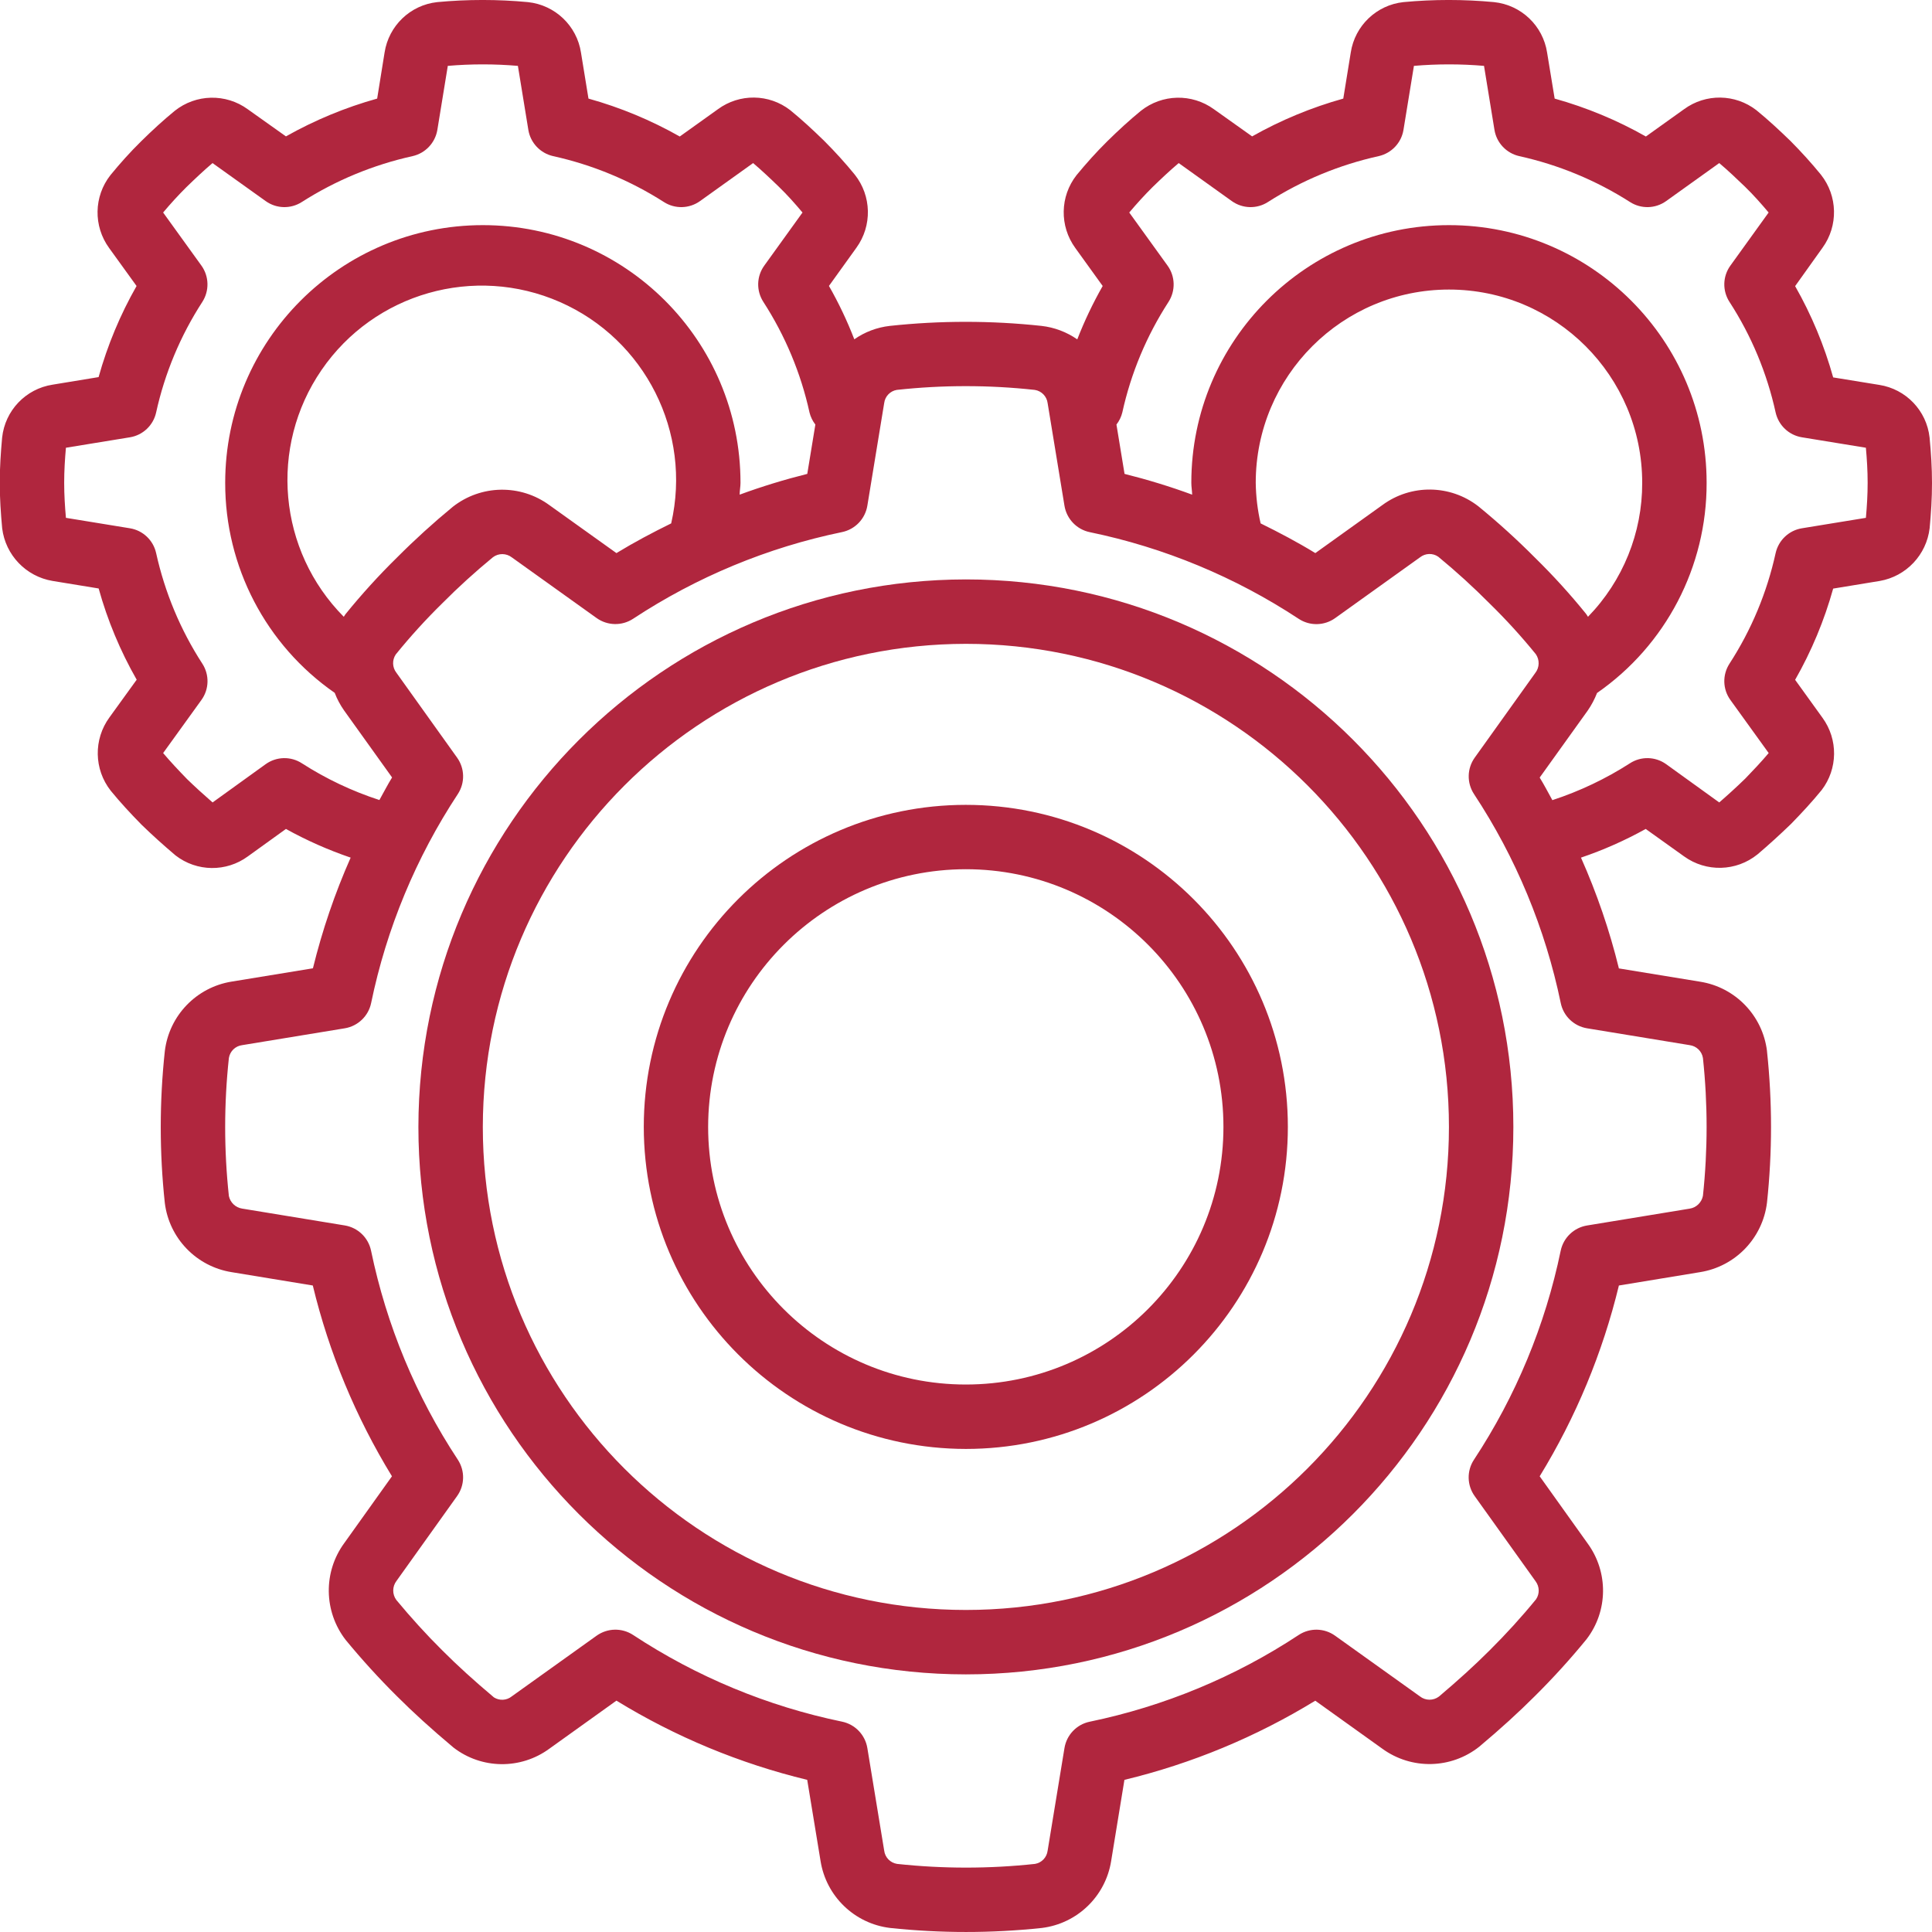
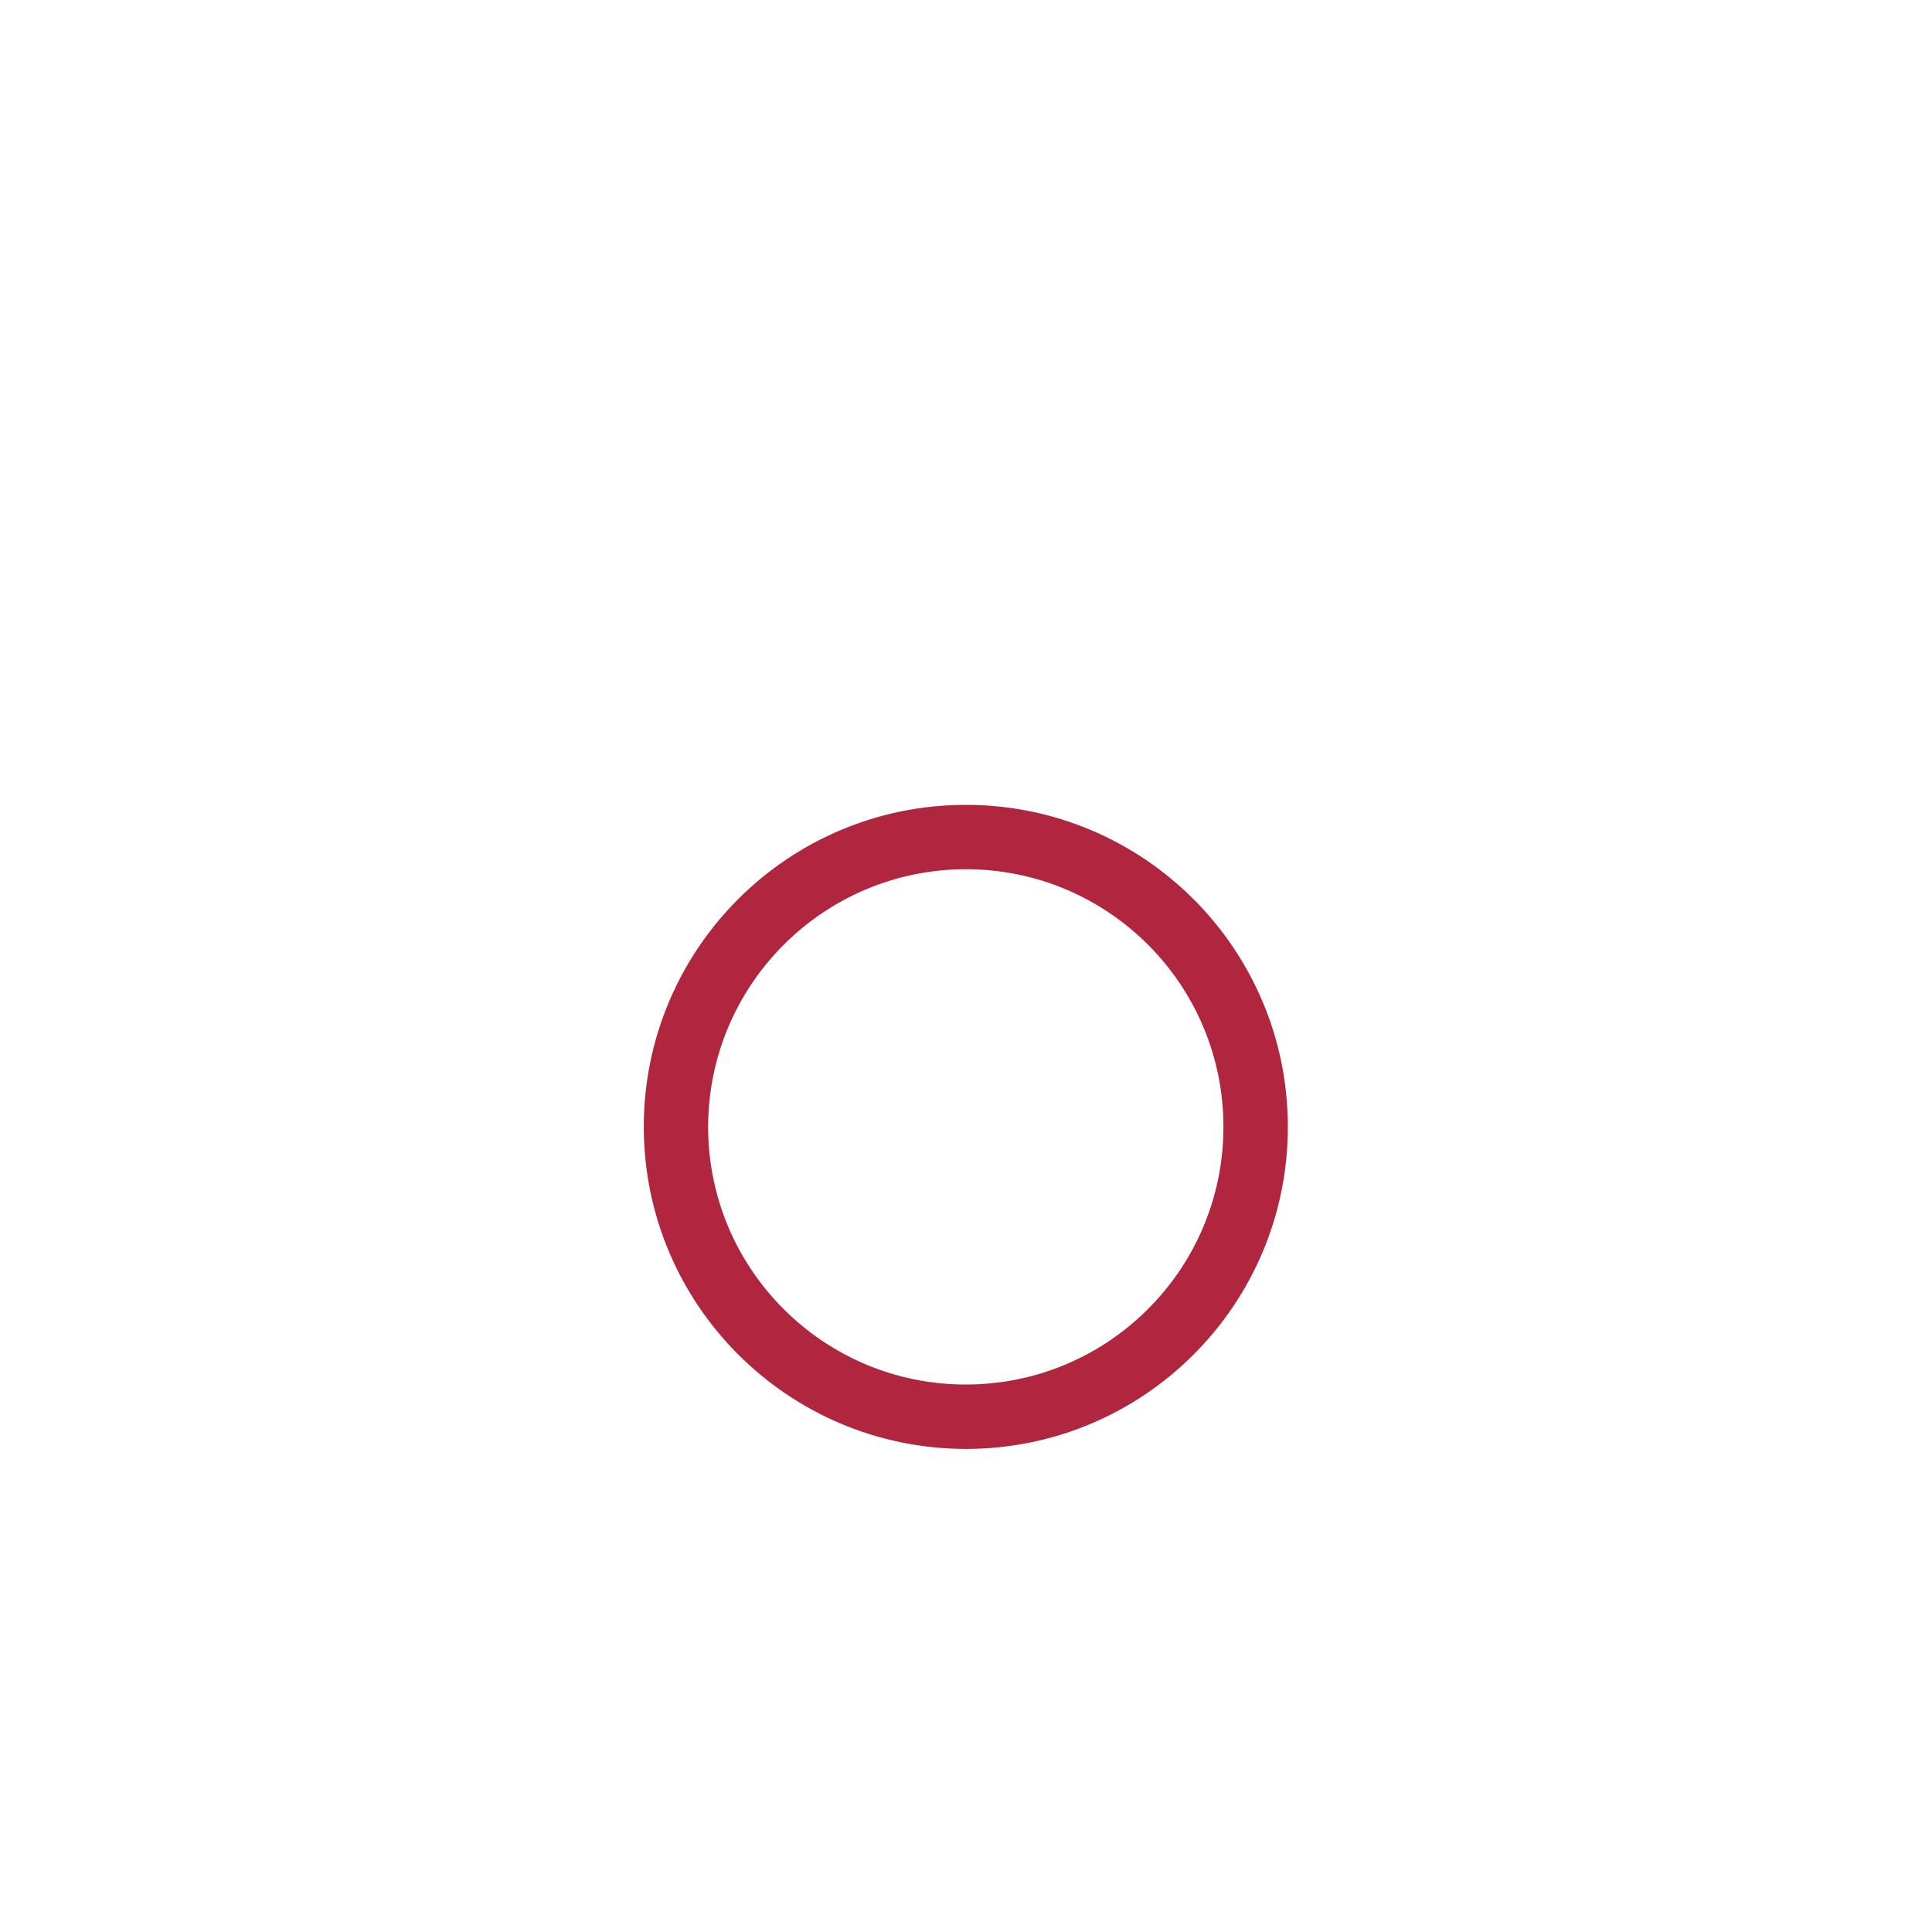
<svg xmlns="http://www.w3.org/2000/svg" width="32" height="32" viewBox="0 0 32 32" fill="none">
-   <path d="M6.93 18.665C6.93 23.673 10.99 27.733 15.998 27.733C21.006 27.733 25.066 23.673 25.066 18.665C25.066 13.657 21.006 9.597 15.998 9.597C10.992 9.602 6.936 13.659 6.93 18.665ZM15.998 10.664C20.417 10.664 23.999 14.246 23.999 18.665C23.999 23.084 20.417 26.666 15.998 26.666C11.579 26.666 7.997 23.084 7.997 18.665C8.002 14.248 11.581 10.668 15.998 10.664Z" fill="#B0263E" />
  <path d="M15.997 23.999C18.943 23.999 21.331 21.611 21.331 18.665C21.331 15.719 18.943 13.331 15.997 13.331C13.051 13.331 10.663 15.719 10.663 18.665C10.666 21.609 13.052 23.995 15.997 23.999ZM15.997 14.397C18.354 14.397 20.264 16.308 20.264 18.665C20.264 21.021 18.354 22.932 15.997 22.932C13.64 22.932 11.729 21.021 11.729 18.665C11.732 16.309 13.641 14.4 15.997 14.397Z" fill="#B0263E" />
-   <path d="M0.87 9.622L1.634 9.747C1.78 10.274 1.992 10.782 2.264 11.258L1.813 11.882C1.547 12.246 1.555 12.743 1.835 13.098C1.988 13.285 2.155 13.467 2.345 13.66C2.524 13.834 2.704 13.996 2.907 14.168C3.258 14.441 3.748 14.447 4.106 14.184L4.736 13.73C5.079 13.92 5.438 14.079 5.808 14.205C5.546 14.796 5.337 15.41 5.183 16.038L3.839 16.258C3.254 16.351 2.801 16.821 2.73 17.41C2.64 18.246 2.64 19.09 2.73 19.926C2.803 20.512 3.254 20.978 3.837 21.071L5.181 21.292C5.45 22.407 5.893 23.474 6.492 24.452L5.704 25.556C5.351 26.036 5.361 26.692 5.726 27.163C5.992 27.486 6.274 27.796 6.571 28.091C6.843 28.363 7.136 28.63 7.51 28.944C7.976 29.305 8.624 29.312 9.099 28.964L10.21 28.168C11.188 28.768 12.255 29.21 13.37 29.48L13.591 30.824C13.684 31.409 14.154 31.862 14.743 31.933C15.579 32.022 16.422 32.022 17.257 31.933C17.844 31.86 18.311 31.408 18.404 30.825L18.624 29.48C19.74 29.211 20.806 28.768 21.785 28.169L22.894 28.963C23.377 29.315 24.034 29.302 24.502 28.93C24.858 28.631 25.151 28.364 25.424 28.091C25.724 27.793 26.009 27.48 26.277 27.152C26.636 26.686 26.643 26.039 26.296 25.564L25.502 24.452C26.102 23.473 26.544 22.407 26.814 21.292L28.157 21.071C28.743 20.978 29.195 20.508 29.267 19.919C29.356 19.086 29.356 18.245 29.267 17.412V17.407C29.194 16.82 28.742 16.352 28.159 16.26L26.814 16.04C26.66 15.411 26.449 14.797 26.186 14.205C26.557 14.079 26.916 13.92 27.258 13.73L27.893 14.184C28.26 14.449 28.758 14.436 29.11 14.151C29.294 13.995 29.474 13.831 29.665 13.647C29.841 13.466 30.011 13.284 30.173 13.085C30.441 12.734 30.447 12.248 30.187 11.89L29.733 11.26C30.004 10.785 30.216 10.277 30.363 9.749L31.137 9.622C31.574 9.545 31.909 9.189 31.961 8.748C31.984 8.502 32 8.256 32 8.001C32 7.745 31.984 7.498 31.96 7.248C31.912 6.802 31.569 6.444 31.126 6.375L30.363 6.251C30.216 5.723 30.004 5.215 29.733 4.739L30.187 4.103C30.45 3.739 30.439 3.245 30.16 2.893C30.006 2.704 29.837 2.517 29.654 2.333C29.472 2.157 29.29 1.987 29.091 1.825C28.74 1.553 28.252 1.546 27.893 1.809L27.261 2.261C26.785 1.991 26.277 1.78 25.75 1.633L25.625 0.872C25.557 0.426 25.196 0.082 24.746 0.035C24.247 -0.012 23.744 -0.012 23.245 0.035C22.799 0.083 22.441 0.426 22.373 0.869L22.249 1.633C21.722 1.78 21.215 1.99 20.739 2.259L20.106 1.809C19.742 1.545 19.248 1.556 18.896 1.836C18.709 1.989 18.527 2.156 18.34 2.34C18.153 2.525 17.991 2.707 17.831 2.901C17.555 3.253 17.547 3.745 17.81 4.107L18.264 4.737C18.102 5.021 17.962 5.316 17.843 5.621C17.667 5.499 17.464 5.422 17.251 5.398C16.416 5.308 15.572 5.308 14.737 5.398C14.526 5.422 14.324 5.498 14.15 5.62C14.032 5.315 13.892 5.02 13.73 4.736L14.185 4.103C14.448 3.739 14.437 3.245 14.158 2.893C14.004 2.704 13.835 2.517 13.651 2.333C13.47 2.157 13.288 1.987 13.089 1.825C12.738 1.552 12.249 1.546 11.891 1.809L11.259 2.261C10.782 1.991 10.275 1.78 9.747 1.633L9.623 0.872C9.555 0.426 9.193 0.082 8.744 0.035C8.245 -0.012 7.742 -0.012 7.242 0.035C6.796 0.083 6.439 0.426 6.37 0.869L6.247 1.633C5.72 1.78 5.213 1.99 4.736 2.259L4.103 1.809C3.74 1.545 3.245 1.556 2.894 1.836C2.707 1.989 2.525 2.156 2.338 2.34C2.15 2.525 1.988 2.707 1.829 2.901C1.553 3.253 1.544 3.745 1.807 4.107L2.262 4.737C1.991 5.212 1.78 5.719 1.633 6.246L0.873 6.371C0.426 6.439 0.082 6.8 0.035 7.25C0.013 7.494 -0.004 7.739 -0.004 7.996C-0.004 8.254 0.013 8.499 0.036 8.751C0.091 9.194 0.43 9.548 0.87 9.622ZM19.338 4.399L18.704 3.52C18.827 3.374 18.958 3.23 19.09 3.099C19.236 2.957 19.382 2.82 19.523 2.701L20.403 3.331C20.581 3.458 20.818 3.464 21.001 3.346C21.563 2.987 22.184 2.73 22.835 2.586C23.048 2.538 23.211 2.366 23.246 2.151L23.419 1.091C23.805 1.058 24.194 1.058 24.58 1.091L24.753 2.151C24.788 2.366 24.951 2.538 25.164 2.586C25.815 2.73 26.436 2.987 26.998 3.346C27.182 3.464 27.418 3.458 27.596 3.331L28.476 2.701C28.623 2.825 28.765 2.96 28.903 3.093C29.04 3.226 29.174 3.377 29.294 3.52L28.661 4.399C28.532 4.577 28.526 4.816 28.646 5.001C29.009 5.561 29.267 6.181 29.41 6.832C29.458 7.045 29.63 7.208 29.845 7.243L30.905 7.416C30.922 7.607 30.934 7.797 30.934 7.997C30.934 8.196 30.922 8.39 30.905 8.577L29.845 8.75C29.63 8.785 29.458 8.948 29.41 9.161C29.267 9.812 29.009 10.432 28.646 10.992C28.526 11.177 28.532 11.416 28.661 11.594L29.295 12.473C29.171 12.62 29.037 12.761 28.909 12.894C28.761 13.038 28.613 13.172 28.476 13.291L27.598 12.658C27.419 12.529 27.18 12.523 26.996 12.643C26.596 12.9 26.164 13.105 25.712 13.253C25.642 13.127 25.577 13 25.502 12.879L26.297 11.77C26.36 11.679 26.412 11.581 26.452 11.478C27.592 10.687 28.271 9.385 28.267 7.996C28.267 5.64 26.356 3.729 24 3.729C21.643 3.729 19.732 5.64 19.732 7.996C19.732 8.062 19.744 8.127 19.746 8.193C19.379 8.058 19.005 7.944 18.626 7.849L18.492 7.032C18.538 6.973 18.571 6.905 18.589 6.832C18.732 6.181 18.991 5.561 19.354 5.001C19.473 4.816 19.467 4.577 19.338 4.399ZM20.88 8.669C20.829 8.448 20.802 8.223 20.799 7.996C20.799 6.229 22.232 4.796 24 4.796C25.767 4.796 27.2 6.229 27.2 7.996C27.203 8.825 26.88 9.622 26.302 10.216C26.291 10.2 26.282 10.182 26.269 10.166C26.006 9.841 25.724 9.531 25.425 9.238C25.127 8.938 24.813 8.653 24.485 8.385C24.02 8.024 23.371 8.016 22.897 8.365L21.786 9.161C21.492 8.981 21.187 8.82 20.88 8.669ZM14.853 6.458C15.613 6.375 16.379 6.375 17.139 6.458C17.251 6.475 17.338 6.565 17.352 6.677L17.631 8.377C17.667 8.595 17.833 8.769 18.049 8.814C19.284 9.069 20.459 9.557 21.511 10.25C21.695 10.371 21.935 10.366 22.114 10.238L23.52 9.231C23.607 9.162 23.73 9.157 23.822 9.221C24.119 9.465 24.404 9.725 24.675 9.998C24.945 10.262 25.2 10.542 25.438 10.835C25.503 10.929 25.5 11.055 25.43 11.145L24.426 12.549C24.298 12.728 24.293 12.967 24.414 13.152C25.108 14.204 25.595 15.379 25.851 16.614C25.895 16.83 26.069 16.996 26.287 17.032L27.987 17.311C28.099 17.326 28.188 17.412 28.206 17.524C28.287 18.282 28.287 19.047 28.206 19.806C28.185 19.916 28.097 20.002 27.986 20.019L26.286 20.298C26.068 20.334 25.895 20.5 25.85 20.716C25.594 21.951 25.107 23.125 24.413 24.178C24.292 24.362 24.297 24.602 24.426 24.781L25.435 26.192C25.5 26.28 25.503 26.399 25.442 26.489C25.2 26.785 24.942 27.068 24.671 27.337C24.42 27.588 24.148 27.834 23.834 28.1C23.74 28.171 23.61 28.17 23.518 28.097L22.114 27.093C21.935 26.964 21.695 26.959 21.511 27.08C20.459 27.774 19.284 28.261 18.049 28.517C17.833 28.561 17.667 28.735 17.631 28.953L17.352 30.653C17.338 30.764 17.254 30.853 17.144 30.872C16.384 30.954 15.618 30.954 14.858 30.872C14.746 30.854 14.659 30.765 14.645 30.652L14.366 28.953C14.33 28.735 14.164 28.561 13.947 28.516C12.713 28.261 11.538 27.773 10.486 27.08C10.301 26.959 10.062 26.964 9.882 27.092L8.477 28.097C8.392 28.166 8.273 28.172 8.181 28.114C7.848 27.834 7.577 27.587 7.327 27.337C7.059 27.071 6.805 26.791 6.564 26.5C6.495 26.406 6.496 26.277 6.568 26.184L7.57 24.781C7.699 24.601 7.704 24.362 7.583 24.177C6.889 23.125 6.402 21.95 6.146 20.716C6.101 20.499 5.928 20.333 5.71 20.297L4.01 20.018C3.901 20.001 3.814 19.918 3.791 19.81C3.709 19.05 3.709 18.284 3.791 17.524C3.809 17.412 3.898 17.325 4.011 17.311L5.71 17.032C5.928 16.996 6.102 16.83 6.147 16.614C6.402 15.379 6.89 14.204 7.583 13.152C7.704 12.967 7.699 12.728 7.571 12.549L6.566 11.143C6.497 11.055 6.493 10.934 6.554 10.841C6.795 10.543 7.053 10.26 7.326 9.992C7.592 9.724 7.872 9.47 8.164 9.23C8.257 9.159 8.387 9.161 8.479 9.233L9.882 10.237C10.062 10.365 10.301 10.37 10.486 10.249C11.538 9.556 12.713 9.068 13.947 8.813C14.164 8.768 14.33 8.594 14.366 8.376L14.645 6.676C14.659 6.565 14.743 6.477 14.853 6.458ZM5.723 10.172C5.712 10.185 5.705 10.202 5.694 10.216C4.606 9.119 4.451 7.402 5.326 6.128C6.2 4.854 7.857 4.381 9.273 5.002C10.688 5.623 11.462 7.163 11.117 8.669C10.809 8.82 10.506 8.981 10.21 9.161L9.1 8.367C8.621 8.016 7.967 8.027 7.5 8.394C7.179 8.658 6.871 8.938 6.577 9.233C6.275 9.529 5.99 9.843 5.723 10.172ZM1.092 7.416L2.152 7.243C2.367 7.208 2.539 7.045 2.586 6.832C2.729 6.181 2.988 5.561 3.351 5.001C3.47 4.816 3.464 4.577 3.336 4.399L2.702 3.52C2.824 3.374 2.956 3.23 3.088 3.099C3.234 2.957 3.38 2.82 3.52 2.701L4.401 3.331C4.578 3.458 4.815 3.464 4.999 3.346C5.561 2.987 6.182 2.73 6.833 2.586C7.046 2.538 7.208 2.366 7.244 2.151L7.417 1.091C7.803 1.058 8.191 1.058 8.578 1.091L8.751 2.151C8.786 2.366 8.949 2.538 9.162 2.586C9.813 2.73 10.434 2.987 10.996 3.346C11.179 3.464 11.416 3.458 11.594 3.331L12.474 2.701C12.62 2.825 12.763 2.96 12.9 3.093C13.038 3.226 13.172 3.377 13.292 3.52L12.659 4.399C12.53 4.577 12.524 4.816 12.644 5.001C13.006 5.561 13.265 6.181 13.408 6.832C13.426 6.905 13.459 6.973 13.505 7.032L13.371 7.849C12.992 7.944 12.618 8.058 12.251 8.193C12.251 8.127 12.265 8.062 12.265 7.996C12.265 5.64 10.354 3.729 7.998 3.729C5.641 3.729 3.73 5.64 3.73 7.996C3.727 9.384 4.404 10.684 5.544 11.476C5.583 11.579 5.635 11.676 5.698 11.766L6.494 12.877C6.418 13 6.354 13.127 6.284 13.251C5.832 13.104 5.401 12.9 5.001 12.643C4.817 12.523 4.578 12.529 4.399 12.658L3.521 13.291C3.375 13.164 3.232 13.034 3.1 12.906C2.958 12.76 2.821 12.614 2.702 12.473L3.336 11.594C3.465 11.416 3.471 11.177 3.351 10.992C2.988 10.432 2.73 9.812 2.586 9.161C2.539 8.948 2.367 8.785 2.152 8.75L1.092 8.577C1.075 8.386 1.063 8.196 1.063 7.997C1.063 7.797 1.075 7.604 1.092 7.416Z" fill="#B0263E" />
</svg>